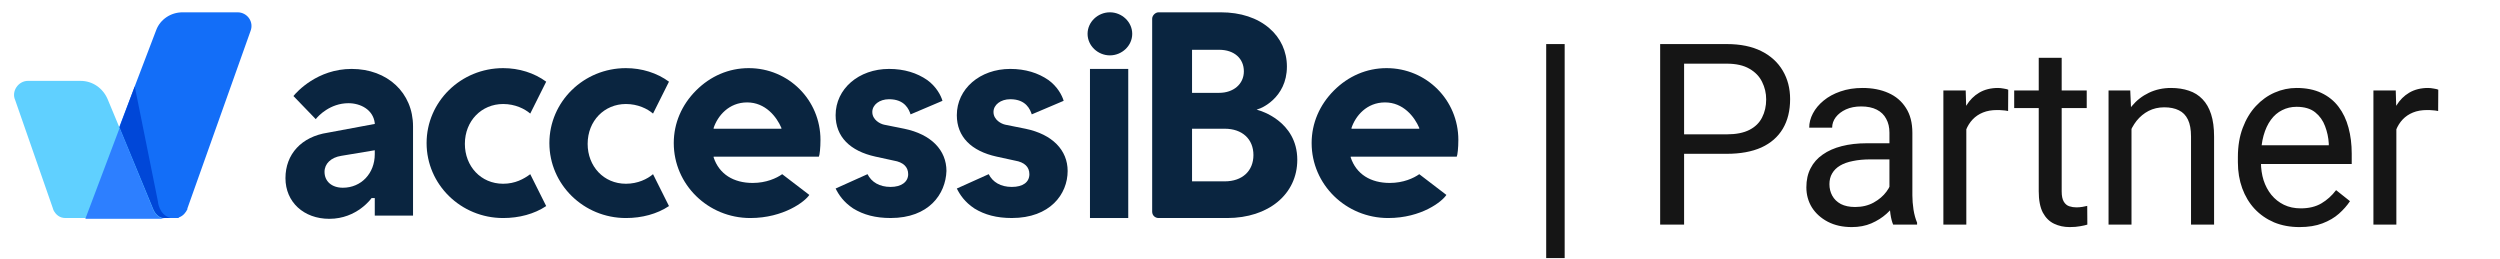
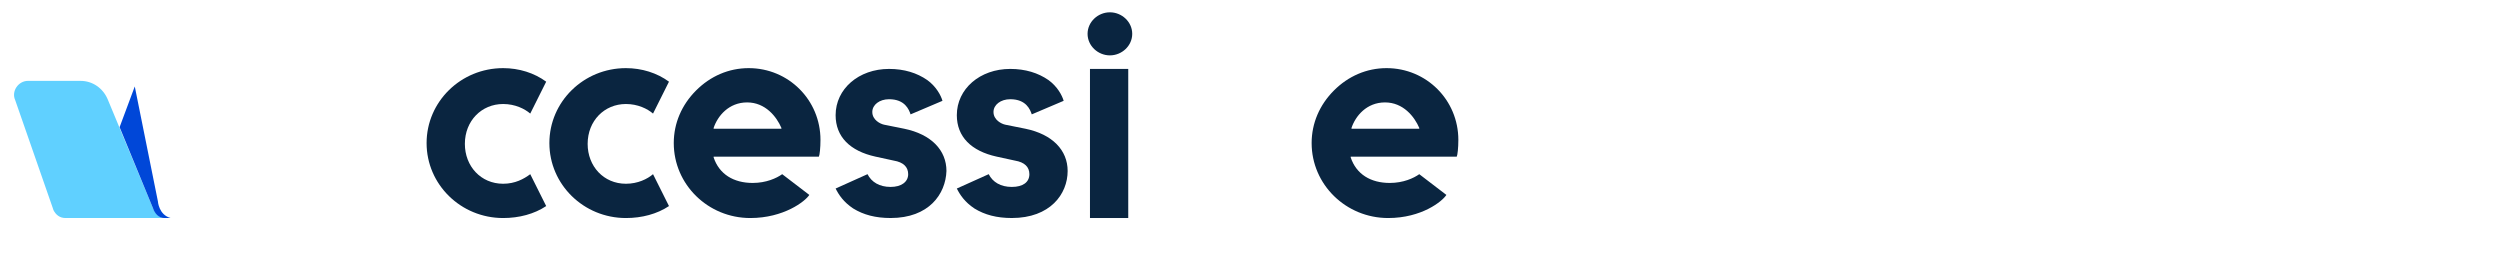
<svg xmlns="http://www.w3.org/2000/svg" width="174" height="18" viewBox="0 0 174 18" fill="none">
-   <path d="M108.901 3.067V17.963H107.615V3.067H108.901ZM120.182 10.705H116.825V9.35H120.182C120.832 9.35 121.358 9.246 121.761 9.039C122.164 8.832 122.457 8.545 122.641 8.176C122.831 7.808 122.926 7.388 122.926 6.916C122.926 6.485 122.831 6.079 122.641 5.699C122.457 5.32 122.164 5.015 121.761 4.785C121.358 4.549 120.832 4.431 120.182 4.431H117.213V15.633H115.547V3.067H120.182C121.131 3.067 121.934 3.231 122.59 3.559C123.245 3.887 123.743 4.342 124.083 4.923C124.422 5.498 124.592 6.157 124.592 6.899C124.592 7.705 124.422 8.392 124.083 8.962C123.743 9.531 123.245 9.966 122.59 10.265C121.934 10.558 121.131 10.705 120.182 10.705ZM131.505 14.036V9.229C131.505 8.861 131.43 8.542 131.28 8.271C131.137 7.995 130.918 7.782 130.625 7.633C130.331 7.483 129.969 7.408 129.537 7.408C129.134 7.408 128.781 7.477 128.476 7.615C128.176 7.753 127.941 7.935 127.768 8.159C127.601 8.383 127.518 8.625 127.518 8.884H125.921C125.921 8.55 126.007 8.219 126.18 7.892C126.353 7.564 126.6 7.267 126.922 7.003C127.25 6.732 127.641 6.519 128.096 6.364C128.556 6.203 129.068 6.122 129.632 6.122C130.311 6.122 130.909 6.237 131.427 6.468C131.951 6.698 132.359 7.046 132.653 7.512C132.952 7.972 133.101 8.55 133.101 9.246V13.596C133.101 13.907 133.127 14.238 133.179 14.589C133.237 14.94 133.32 15.242 133.429 15.495V15.633H131.764C131.683 15.449 131.62 15.204 131.574 14.899C131.528 14.589 131.505 14.301 131.505 14.036ZM131.781 9.971L131.798 11.093H130.184C129.73 11.093 129.324 11.131 128.968 11.206C128.611 11.275 128.312 11.381 128.07 11.525C127.828 11.669 127.644 11.85 127.518 12.069C127.391 12.281 127.328 12.532 127.328 12.819C127.328 13.113 127.394 13.38 127.526 13.622C127.659 13.864 127.857 14.056 128.122 14.2C128.392 14.338 128.723 14.407 129.114 14.407C129.603 14.407 130.035 14.304 130.409 14.097C130.783 13.889 131.079 13.636 131.298 13.337C131.522 13.038 131.643 12.747 131.66 12.466L132.342 13.234C132.302 13.475 132.192 13.743 132.014 14.036C131.836 14.33 131.597 14.612 131.298 14.882C131.004 15.147 130.653 15.368 130.245 15.546C129.842 15.719 129.388 15.805 128.881 15.805C128.248 15.805 127.693 15.682 127.216 15.434C126.744 15.187 126.376 14.856 126.111 14.442C125.852 14.022 125.723 13.553 125.723 13.035C125.723 12.535 125.82 12.094 126.016 11.715C126.212 11.329 126.494 11.01 126.862 10.757C127.23 10.498 127.673 10.302 128.191 10.17C128.709 10.038 129.287 9.971 129.926 9.971H131.781ZM136.856 7.762V15.633H135.259V6.295H136.813L136.856 7.762ZM139.773 6.243L139.764 7.728C139.632 7.699 139.505 7.682 139.385 7.676C139.27 7.664 139.137 7.659 138.988 7.659C138.619 7.659 138.294 7.716 138.012 7.831C137.73 7.946 137.492 8.107 137.296 8.314C137.1 8.522 136.945 8.769 136.83 9.057C136.721 9.339 136.649 9.649 136.614 9.989L136.166 10.248C136.166 9.684 136.22 9.154 136.329 8.66C136.445 8.165 136.62 7.728 136.856 7.348C137.092 6.962 137.391 6.663 137.753 6.45C138.122 6.232 138.559 6.122 139.065 6.122C139.18 6.122 139.313 6.137 139.462 6.165C139.612 6.188 139.715 6.214 139.773 6.243ZM145.236 6.295V7.52H140.188V6.295H145.236ZM141.896 4.025H143.493V13.32C143.493 13.636 143.542 13.875 143.64 14.036C143.737 14.197 143.864 14.304 144.019 14.355C144.175 14.407 144.342 14.433 144.52 14.433C144.652 14.433 144.79 14.422 144.934 14.399C145.084 14.37 145.196 14.347 145.271 14.33L145.279 15.633C145.153 15.673 144.986 15.71 144.779 15.745C144.577 15.785 144.333 15.805 144.045 15.805C143.654 15.805 143.294 15.728 142.966 15.572C142.639 15.417 142.377 15.158 142.181 14.796C141.991 14.428 141.896 13.933 141.896 13.311V4.025ZM148.352 8.289V15.633H146.755V6.295H148.266L148.352 8.289ZM147.972 10.61L147.308 10.584C147.314 9.945 147.408 9.356 147.593 8.815C147.777 8.268 148.036 7.794 148.369 7.391C148.703 6.988 149.1 6.678 149.56 6.459C150.026 6.235 150.541 6.122 151.105 6.122C151.565 6.122 151.98 6.186 152.348 6.312C152.716 6.433 153.03 6.629 153.289 6.899C153.553 7.169 153.755 7.52 153.893 7.952C154.031 8.378 154.1 8.898 154.1 9.514V15.633H152.495V9.497C152.495 9.008 152.423 8.616 152.279 8.323C152.135 8.024 151.925 7.808 151.649 7.676C151.373 7.538 151.033 7.469 150.63 7.469C150.233 7.469 149.871 7.552 149.543 7.719C149.221 7.886 148.942 8.116 148.706 8.409C148.476 8.703 148.295 9.039 148.162 9.419C148.036 9.793 147.972 10.19 147.972 10.61ZM160.046 15.805C159.396 15.805 158.806 15.696 158.277 15.477C157.754 15.253 157.302 14.94 156.922 14.537C156.548 14.134 156.261 13.656 156.059 13.104C155.858 12.552 155.757 11.948 155.757 11.292V10.929C155.757 10.17 155.869 9.494 156.094 8.901C156.318 8.303 156.623 7.797 157.009 7.382C157.394 6.968 157.831 6.655 158.32 6.442C158.809 6.229 159.316 6.122 159.839 6.122C160.507 6.122 161.082 6.237 161.565 6.468C162.054 6.698 162.454 7.02 162.765 7.434C163.076 7.843 163.306 8.326 163.455 8.884C163.605 9.436 163.68 10.04 163.68 10.696V11.413H156.706V10.11H162.083V9.989C162.06 9.574 161.974 9.172 161.824 8.78C161.68 8.389 161.45 8.067 161.134 7.814C160.817 7.561 160.386 7.434 159.839 7.434C159.477 7.434 159.143 7.512 158.838 7.667C158.533 7.817 158.271 8.041 158.053 8.34C157.834 8.639 157.664 9.005 157.544 9.436C157.423 9.868 157.362 10.366 157.362 10.929V11.292C157.362 11.735 157.423 12.152 157.544 12.543C157.67 12.929 157.851 13.268 158.087 13.562C158.329 13.855 158.619 14.085 158.959 14.252C159.304 14.419 159.695 14.502 160.133 14.502C160.696 14.502 161.174 14.387 161.565 14.157C161.956 13.927 162.299 13.619 162.592 13.234L163.559 14.002C163.357 14.307 163.101 14.597 162.791 14.873C162.48 15.149 162.097 15.374 161.643 15.546C161.194 15.719 160.662 15.805 160.046 15.805ZM166.787 7.762V15.633H165.19V6.295H166.744L166.787 7.762ZM169.704 6.243L169.695 7.728C169.563 7.699 169.436 7.682 169.316 7.676C169.2 7.664 169.068 7.659 168.919 7.659C168.55 7.659 168.225 7.716 167.943 7.831C167.661 7.946 167.423 8.107 167.227 8.314C167.031 8.522 166.876 8.769 166.761 9.057C166.652 9.339 166.58 9.649 166.545 9.989L166.096 10.248C166.096 9.684 166.151 9.154 166.26 8.66C166.376 8.165 166.551 7.728 166.787 7.348C167.023 6.962 167.322 6.663 167.684 6.45C168.053 6.232 168.49 6.122 168.996 6.122C169.111 6.122 169.244 6.137 169.393 6.165C169.543 6.188 169.646 6.214 169.704 6.243Z" fill="#151515" />
  <g clip-path="url(#clip0_8571_18023)">
-     <path d="M12.099 15.175C11.877 15.175 11.655 15.175 11.377 15.175C9.657 15.175 7.382 15.175 5.883 15.175L10.878 2.078C11.155 1.357 11.877 0.857 12.709 0.857H16.538C17.204 0.857 17.704 1.523 17.426 2.189L13.042 14.509V14.564C12.931 14.786 12.765 15.008 12.487 15.119C12.487 15.119 12.432 15.119 12.432 15.175H12.376C12.376 15.175 12.376 15.175 12.321 15.175C12.265 15.175 12.265 15.175 12.21 15.175H12.099Z" fill="#136EF8" />
    <path d="M10.822 15.174C9.102 15.174 6.827 15.174 5.329 15.174H4.552C4.163 15.174 3.886 14.953 3.719 14.62L3.664 14.453L1.055 6.961C0.778 6.351 1.277 5.629 1.943 5.629H5.606C6.438 5.629 7.16 6.129 7.493 6.906L10.656 14.508C10.822 14.841 11.1 15.174 11.488 15.174H10.822Z" fill="#60D0FF" />
-     <path d="M10.656 14.565C10.767 14.898 11.1 15.23 11.489 15.23H10.878C9.158 15.23 7.438 15.23 5.939 15.23L8.326 8.904L10.656 14.565Z" fill="#2D7FFF" />
    <path d="M11.544 15.175H11.433C11.045 15.175 10.767 14.842 10.656 14.509L8.325 8.849L9.38 6.018L10.989 14.009C10.989 14.009 11.045 14.953 11.877 15.175H11.822H11.766C11.711 15.175 11.711 15.175 11.655 15.175H11.544Z" fill="#0047D8" />
-     <path d="M22.92 15.23C21.144 15.23 19.868 14.065 19.868 12.4C19.868 10.735 20.978 9.514 22.809 9.236L26.084 8.626V8.57C25.973 7.627 25.085 7.183 24.252 7.183C22.976 7.183 22.143 8.071 21.977 8.293L20.423 6.684C20.645 6.406 22.088 4.797 24.474 4.797C26.971 4.797 28.747 6.462 28.747 8.792V15.008H26.084V13.787H25.861C25.861 13.787 24.863 15.23 22.92 15.23ZM23.753 10.846C23.031 10.957 22.587 11.401 22.587 11.956C22.587 12.622 23.087 13.066 23.864 13.066C25.14 13.066 26.084 12.067 26.084 10.735V10.457L23.753 10.846Z" fill="#0A2540" />
    <path d="M35.018 15.175C32.077 15.175 29.691 12.844 29.691 9.958C29.691 7.073 32.077 4.742 35.018 4.742C36.128 4.742 37.183 5.075 38.015 5.685L36.905 7.905C36.517 7.572 35.851 7.239 35.018 7.239C33.52 7.239 32.355 8.405 32.355 10.014C32.355 11.568 33.465 12.789 35.018 12.789C35.851 12.789 36.461 12.456 36.905 12.123L38.015 14.342C37.183 14.897 36.128 15.175 35.018 15.175Z" fill="#0A2540" />
    <path d="M43.564 15.175C40.623 15.175 38.237 12.844 38.237 9.958C38.237 7.073 40.623 4.742 43.564 4.742C44.674 4.742 45.728 5.075 46.561 5.685L45.451 7.905C45.062 7.572 44.397 7.239 43.564 7.239C42.066 7.239 40.9 8.405 40.9 10.014C40.9 11.568 42.01 12.789 43.564 12.789C44.397 12.789 45.062 12.456 45.451 12.123L46.561 14.342C45.728 14.897 44.674 15.175 43.564 15.175Z" fill="#0A2540" />
    <path d="M52.221 15.175C49.28 15.175 46.894 12.844 46.894 9.958C46.894 8.571 47.449 7.295 48.448 6.296C49.447 5.297 50.723 4.742 52.111 4.742C54.885 4.742 57.105 6.962 57.105 9.736C57.105 10.291 57.05 10.791 56.994 10.902H49.669V10.957C50.057 12.123 51.056 12.733 52.388 12.733C53.331 12.733 54.053 12.4 54.441 12.123L56.328 13.566C56.051 14.009 54.552 15.175 52.221 15.175ZM51.999 7.128C50.723 7.128 49.946 8.072 49.669 8.904V8.96H54.386V8.904C54.053 8.127 53.276 7.128 51.999 7.128Z" fill="#0A2540" />
    <path d="M96.617 15.175C93.676 15.175 91.29 12.844 91.29 9.958C91.29 8.571 91.845 7.295 92.844 6.296C93.843 5.297 95.119 4.742 96.506 4.742C99.281 4.742 101.501 6.962 101.501 9.736C101.501 10.291 101.445 10.791 101.39 10.902H94.009V10.957C94.397 12.123 95.396 12.733 96.728 12.733C97.672 12.733 98.393 12.4 98.781 12.123L100.668 13.566C100.391 14.009 98.948 15.175 96.617 15.175ZM96.395 7.128C95.119 7.128 94.342 8.072 94.064 8.904V8.96H98.781V8.904C98.448 8.127 97.672 7.128 96.395 7.128Z" fill="#0A2540" />
    <path d="M75.862 15.174V4.797H78.526V15.174H75.862Z" fill="#0A2540" />
-     <path d="M80.635 15.175C80.413 15.175 80.191 15.008 80.191 14.731V1.301C80.191 1.079 80.413 0.857 80.635 0.857H84.963C86.351 0.857 87.516 1.246 88.349 1.967C89.126 2.633 89.569 3.576 89.569 4.631C89.569 6.851 87.683 7.572 87.627 7.572L87.461 7.628L87.627 7.683C87.627 7.683 90.291 8.404 90.291 11.124C90.291 13.51 88.293 15.175 85.407 15.175H80.635ZM82.966 12.622H85.241C86.462 12.622 87.239 11.901 87.239 10.791C87.239 9.681 86.462 8.959 85.241 8.959H82.966V12.622ZM82.966 6.462H84.852C85.851 6.462 86.573 5.852 86.573 4.964C86.573 4.076 85.907 3.465 84.852 3.465H82.966V6.462Z" fill="#0A2540" />
    <path d="M61.989 15.174C60.934 15.174 60.102 14.952 59.38 14.508C58.714 14.065 58.381 13.565 58.159 13.121L60.379 12.122C60.657 12.677 61.212 13.01 61.989 13.01C62.71 13.01 63.209 12.677 63.209 12.122C63.209 11.623 62.876 11.29 62.211 11.179L60.934 10.901C59.158 10.513 58.159 9.514 58.159 8.016C58.159 6.184 59.769 4.797 61.877 4.797C62.932 4.797 63.82 5.074 64.541 5.574C65.152 6.018 65.485 6.628 65.596 7.017L63.376 7.96C63.265 7.627 62.987 6.906 61.877 6.906C61.212 6.906 60.712 7.294 60.712 7.794C60.712 8.349 61.267 8.626 61.544 8.681L62.932 8.959C64.819 9.347 65.873 10.457 65.873 11.9C65.818 13.509 64.652 15.174 61.989 15.174Z" fill="#0A2540" />
    <path d="M70.424 15.174C69.369 15.174 68.537 14.952 67.816 14.508C67.15 14.065 66.817 13.565 66.595 13.121L68.814 12.122C69.092 12.677 69.647 13.01 70.424 13.01C71.201 13.01 71.645 12.677 71.645 12.122C71.645 11.623 71.312 11.29 70.646 11.179L69.369 10.901C67.594 10.513 66.595 9.514 66.595 8.016C66.595 6.184 68.204 4.797 70.313 4.797C71.367 4.797 72.255 5.074 72.977 5.574C73.587 6.018 73.92 6.628 74.031 7.017L71.811 7.96C71.7 7.627 71.423 6.906 70.313 6.906C69.647 6.906 69.147 7.294 69.147 7.794C69.147 8.349 69.702 8.626 69.98 8.681L71.367 8.959C73.254 9.347 74.308 10.457 74.308 11.9C74.308 13.509 73.088 15.174 70.424 15.174Z" fill="#0A2540" />
    <path d="M75.695 2.356C75.695 3.188 76.417 3.854 77.249 3.854C78.082 3.854 78.803 3.188 78.803 2.356C78.803 1.523 78.082 0.857 77.249 0.857C76.417 0.857 75.695 1.523 75.695 2.356Z" fill="#0A2540" />
  </g>
  <defs>
    <clipPath id="clip0_8571_18023">
      <rect width="101" height="14.429" fill="white" transform="translate(1 0.857)" />
    </clipPath>
  </defs>
</svg>